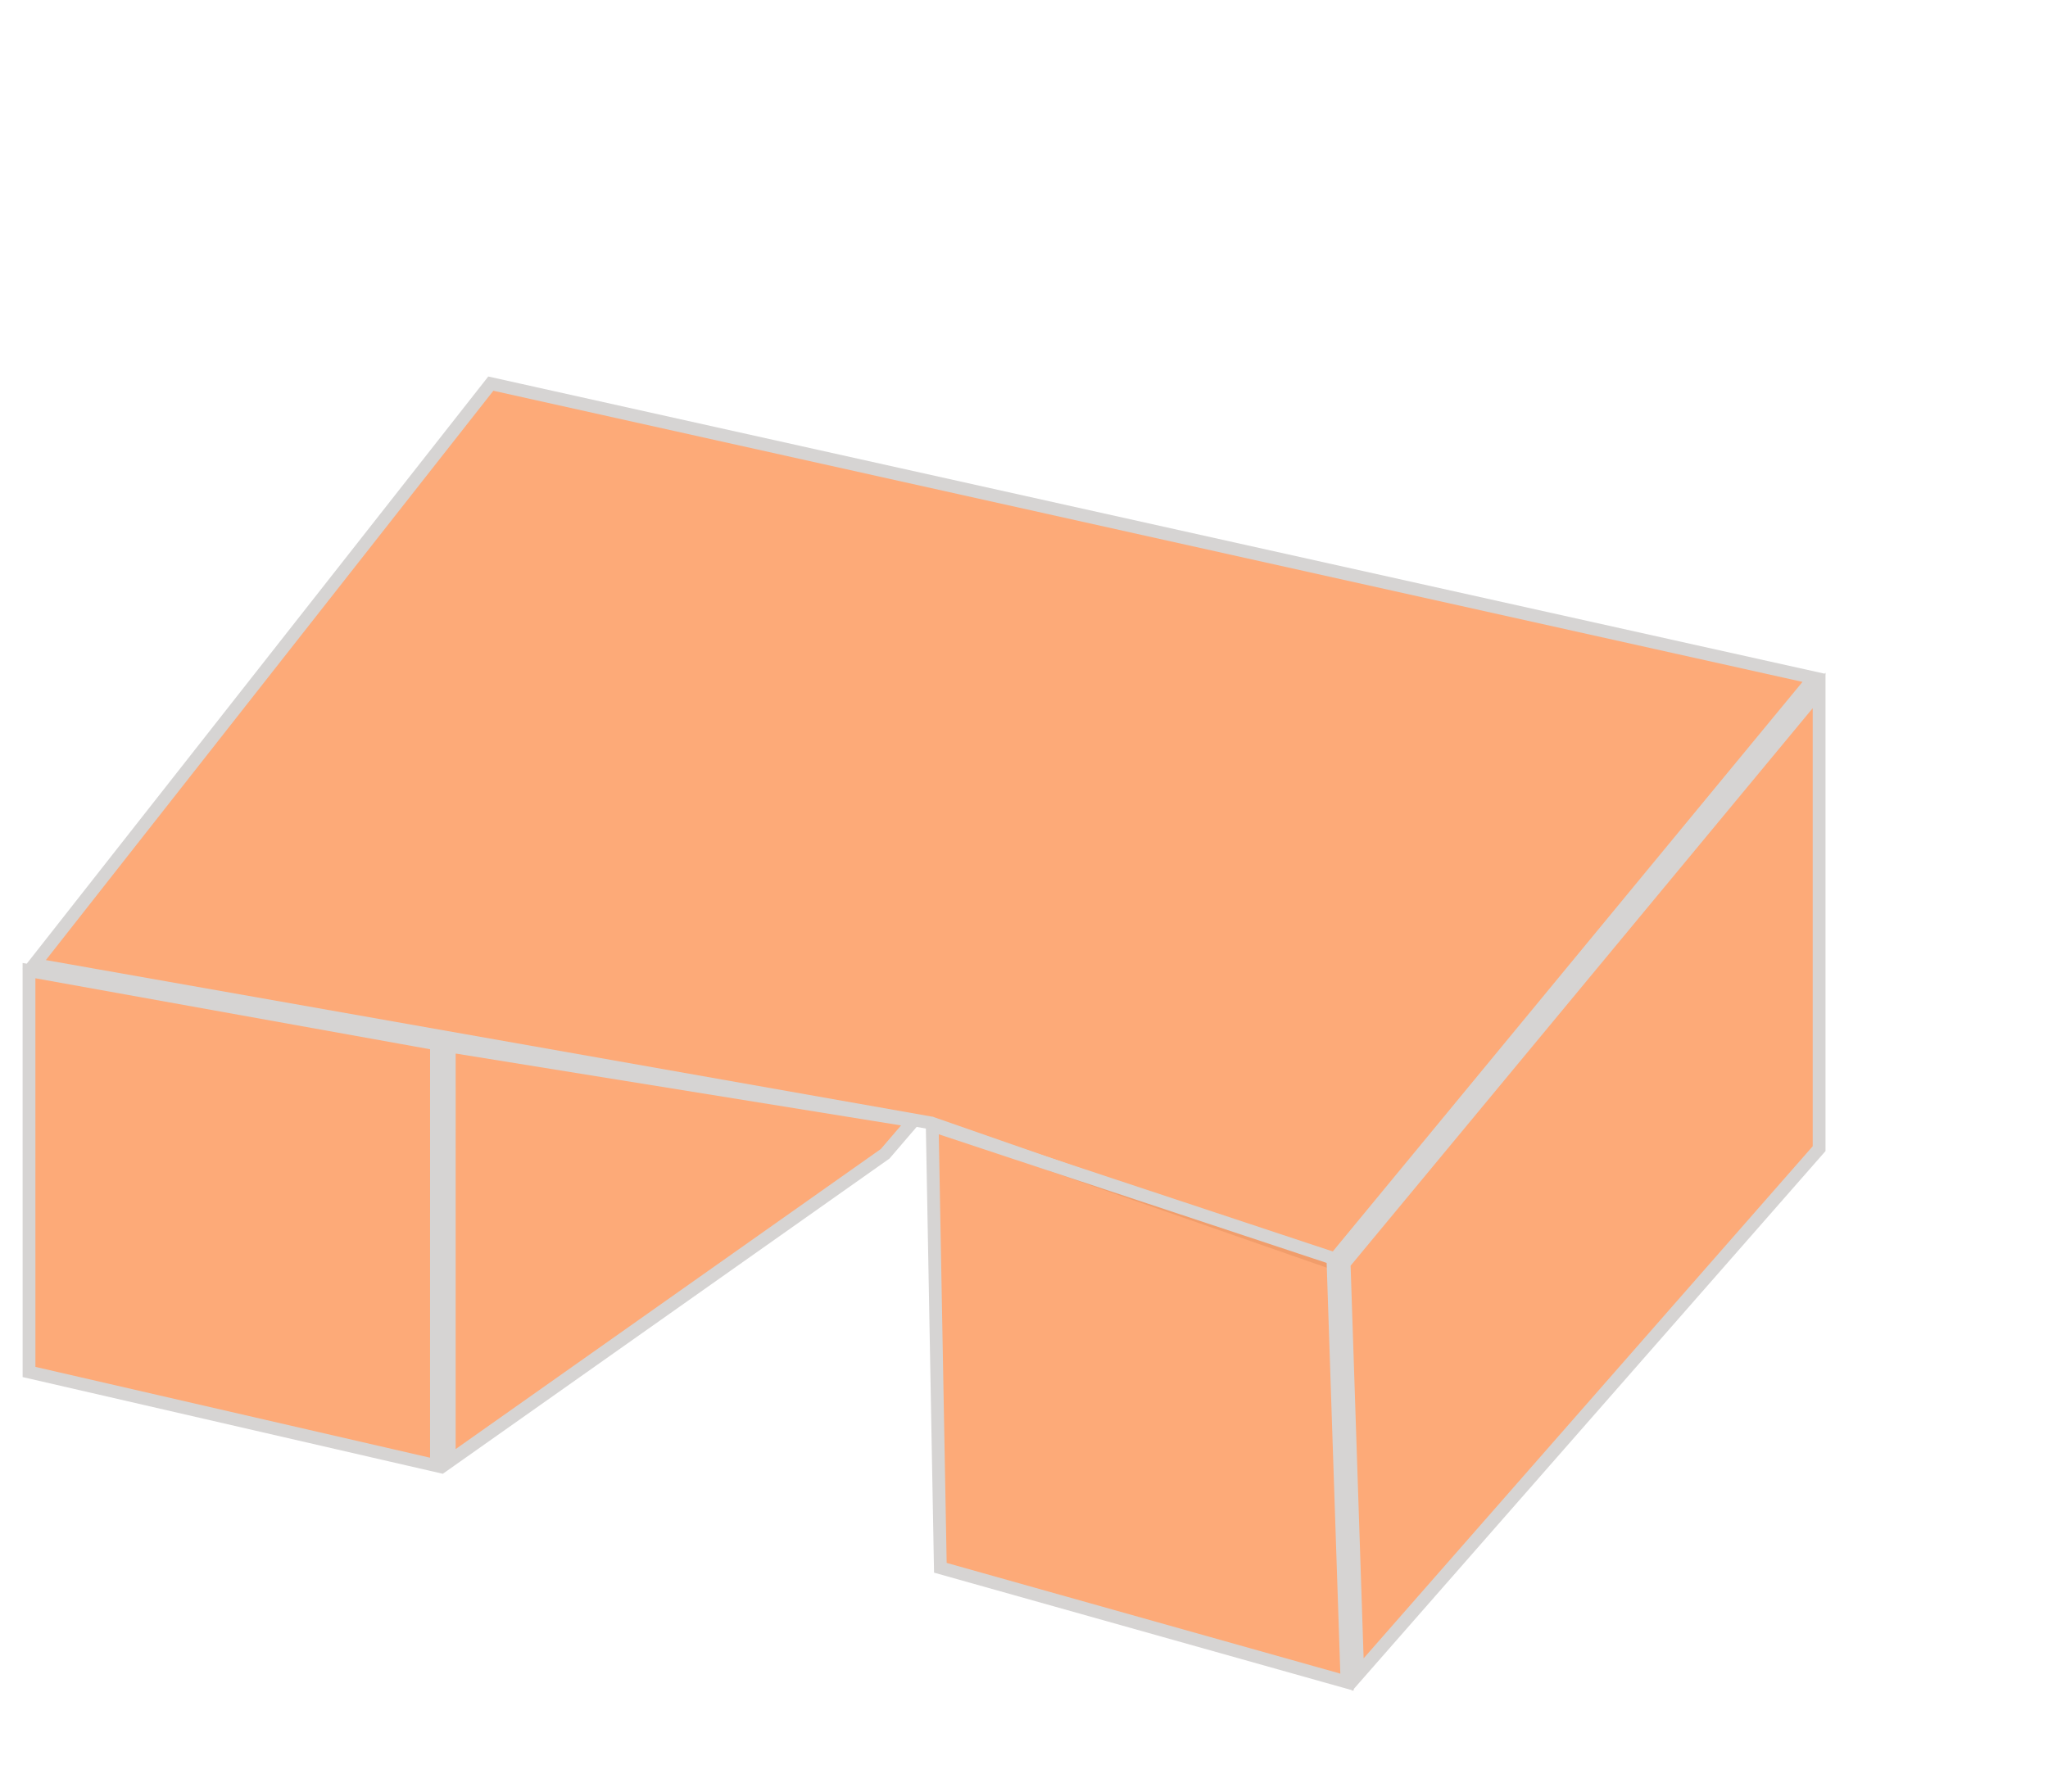
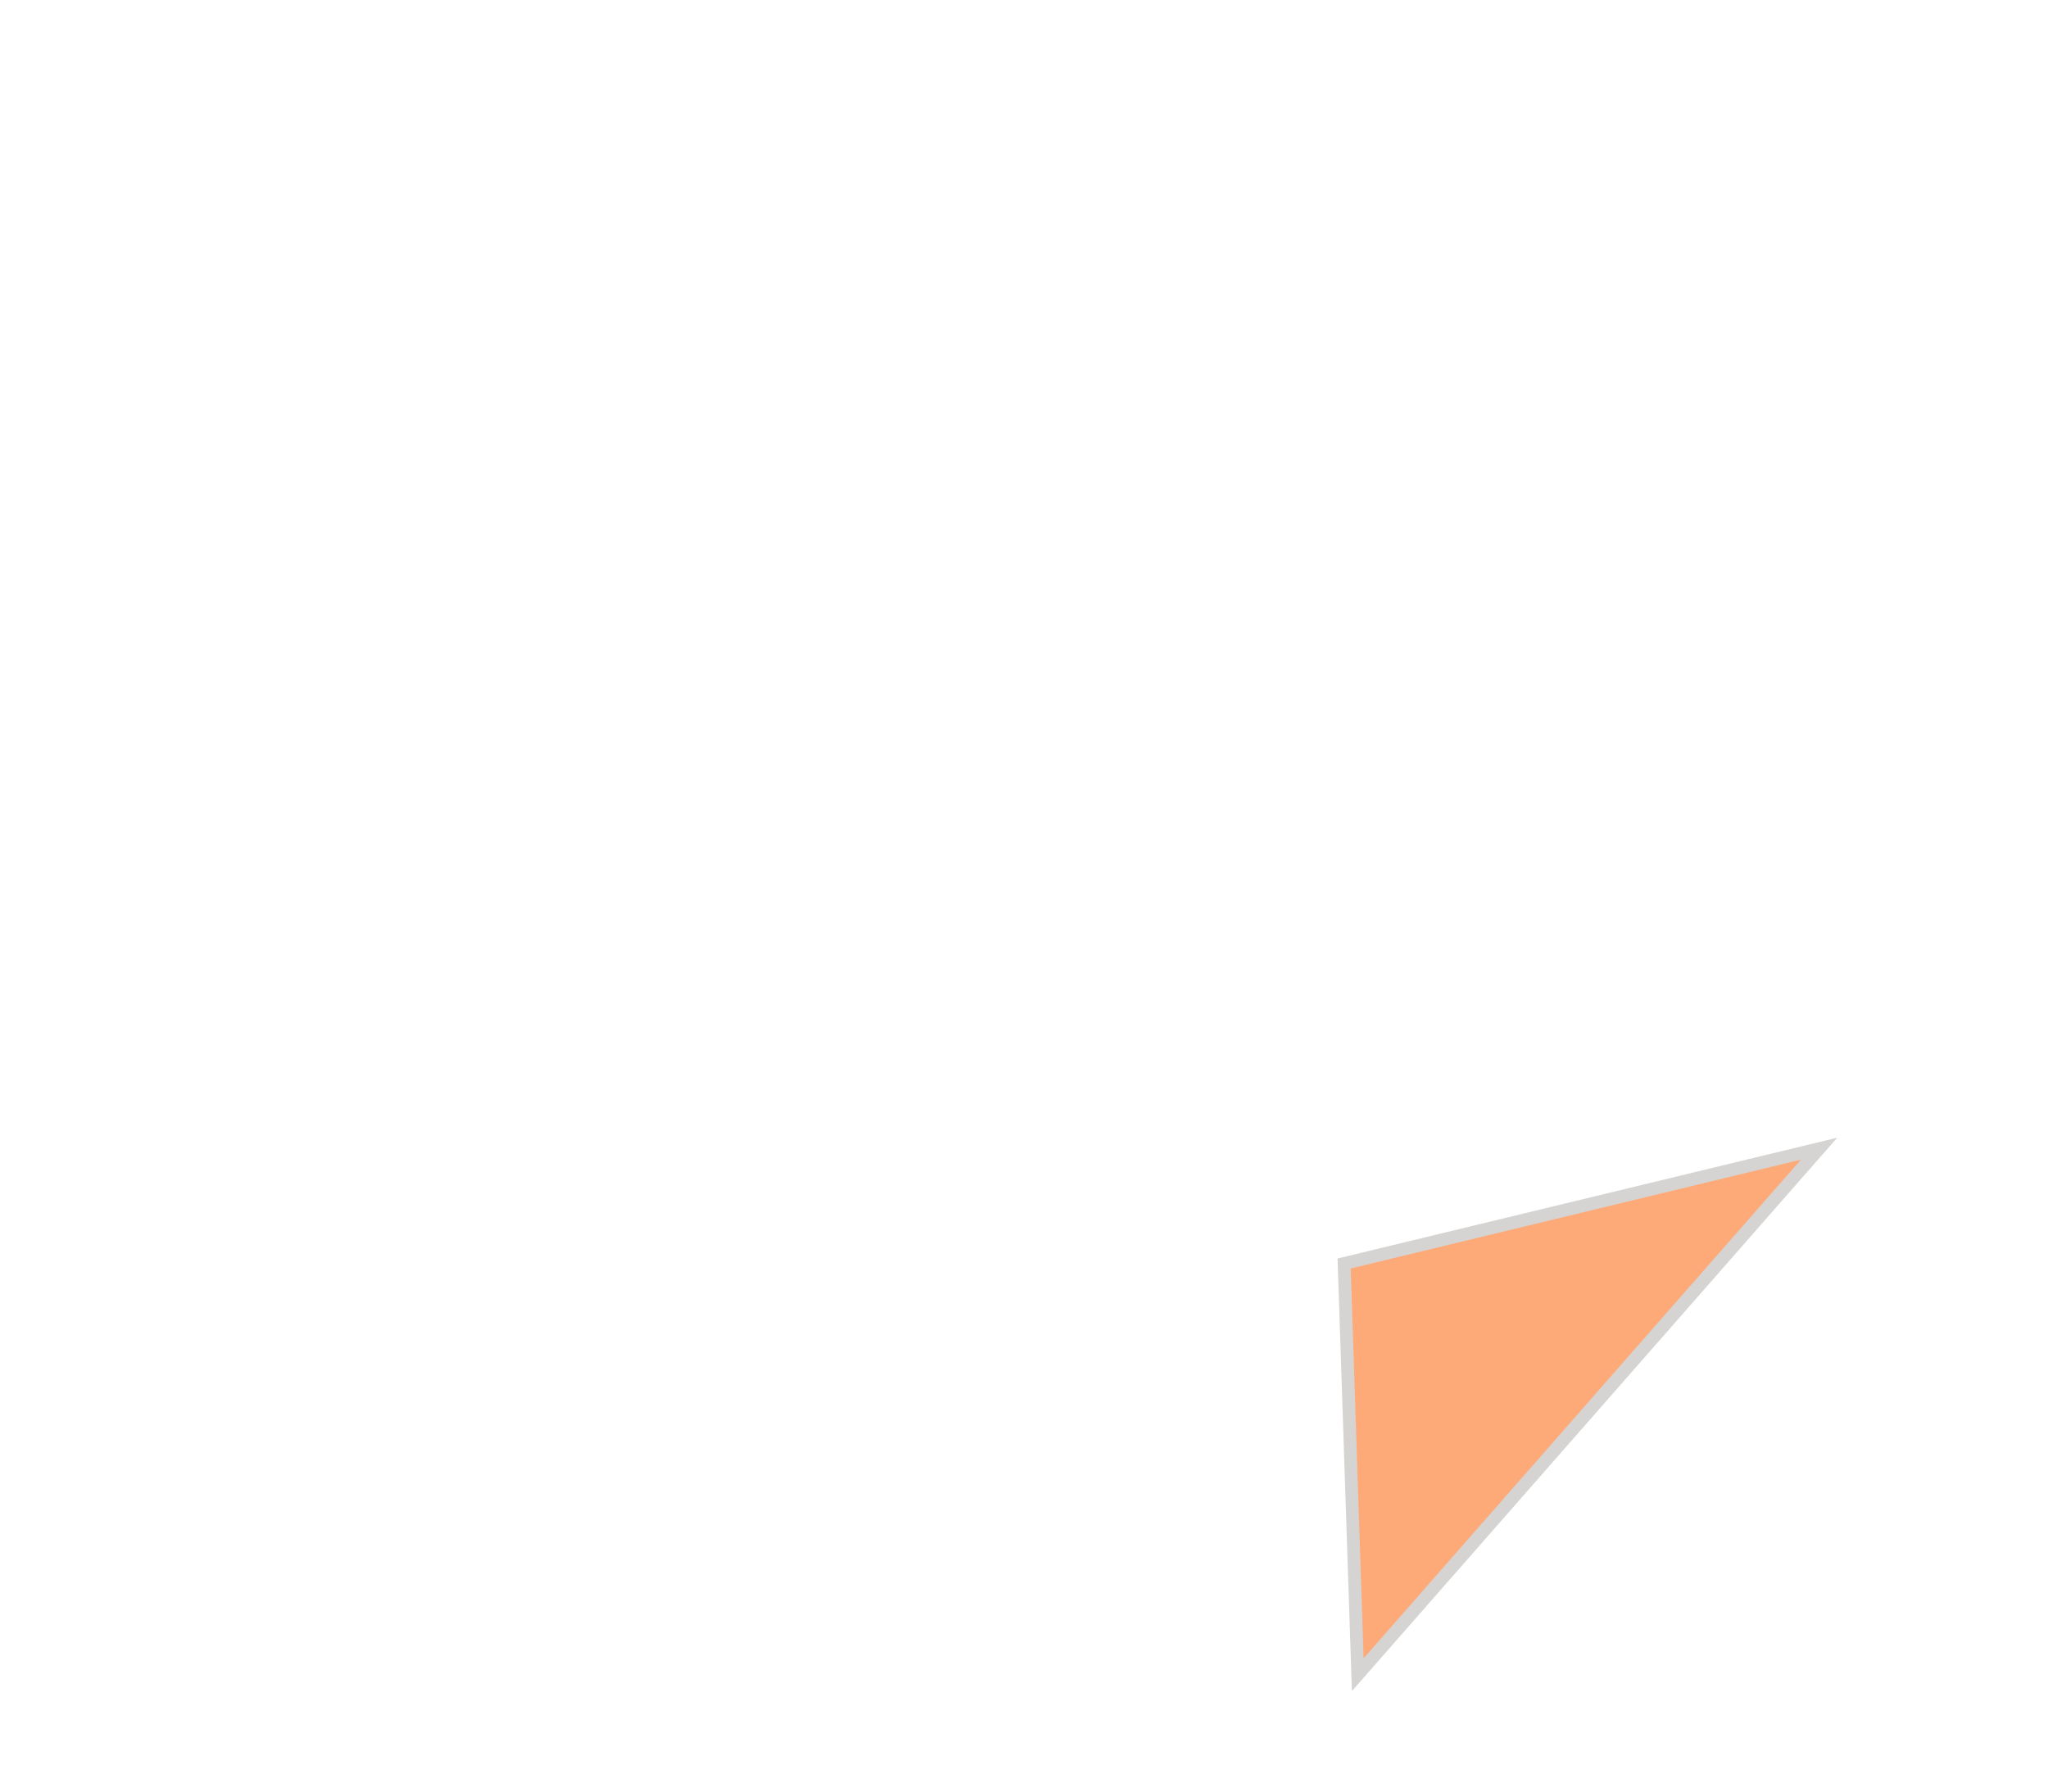
<svg xmlns="http://www.w3.org/2000/svg" width="64" height="56" viewBox="0 0 64 56" fill="none">
-   <path data-figma-bg-blur-radius="12" d="M41.62 39.467L29.117 35.107L29.103 35.101L29.087 35.099L1.07 30.148L15.338 11.991L56.69 21.189L41.62 39.467Z" fill="#FC863F" fill-opacity="0.7" stroke="#D6D4D3" stroke-width="0.4" />
-   <path data-figma-bg-blur-radius="12" d="M56.847 35.904L42.43 52.347L42.004 39.493L56.847 21.581L56.847 35.904Z" fill="#FC863F" fill-opacity="0.7" stroke="#D6D4D3" stroke-width="0.4" />
-   <path data-figma-bg-blur-radius="12" d="M41.653 39.329L42.094 52.579L29.386 49.004L29.132 35.176L41.653 39.329ZM13.64 32.629L13.639 45.815L0.907 42.884L0.906 30.339L13.64 32.629ZM28.542 35.037L27.661 36.064L14.039 45.68L14.04 32.696L28.542 35.037Z" fill="#FC863F" fill-opacity="0.7" stroke="#D6D4D3" stroke-width="0.4" />
+   <path data-figma-bg-blur-radius="12" d="M56.847 35.904L42.43 52.347L42.004 39.493L56.847 35.904Z" fill="#FC863F" fill-opacity="0.7" stroke="#D6D4D3" stroke-width="0.4" />
  <defs>
    <clipPath id="bgblur_0_1053_133_clip_path" transform="translate(11.293 0.23)">
      <path d="M41.62 39.467L29.117 35.107L29.103 35.101L29.087 35.099L1.07 30.148L15.338 11.991L56.69 21.189L41.62 39.467Z" />
    </clipPath>
    <clipPath id="bgblur_1_1053_133_clip_path" transform="translate(-29.802 -9.027)">
      <path d="M56.847 35.904L42.43 52.347L42.004 39.493L56.847 21.581L56.847 35.904Z" />
    </clipPath>
    <clipPath id="bgblur_2_1053_133_clip_path" transform="translate(11.293 -18.1)">
      <path d="M41.653 39.329L42.094 52.579L29.386 49.004L29.132 35.176L41.653 39.329ZM13.64 32.629L13.639 45.815L0.907 42.884L0.906 30.339L13.64 32.629ZM28.542 35.037L27.661 36.064L14.039 45.68L14.04 32.696L28.542 35.037Z" />
    </clipPath>
  </defs>
</svg>